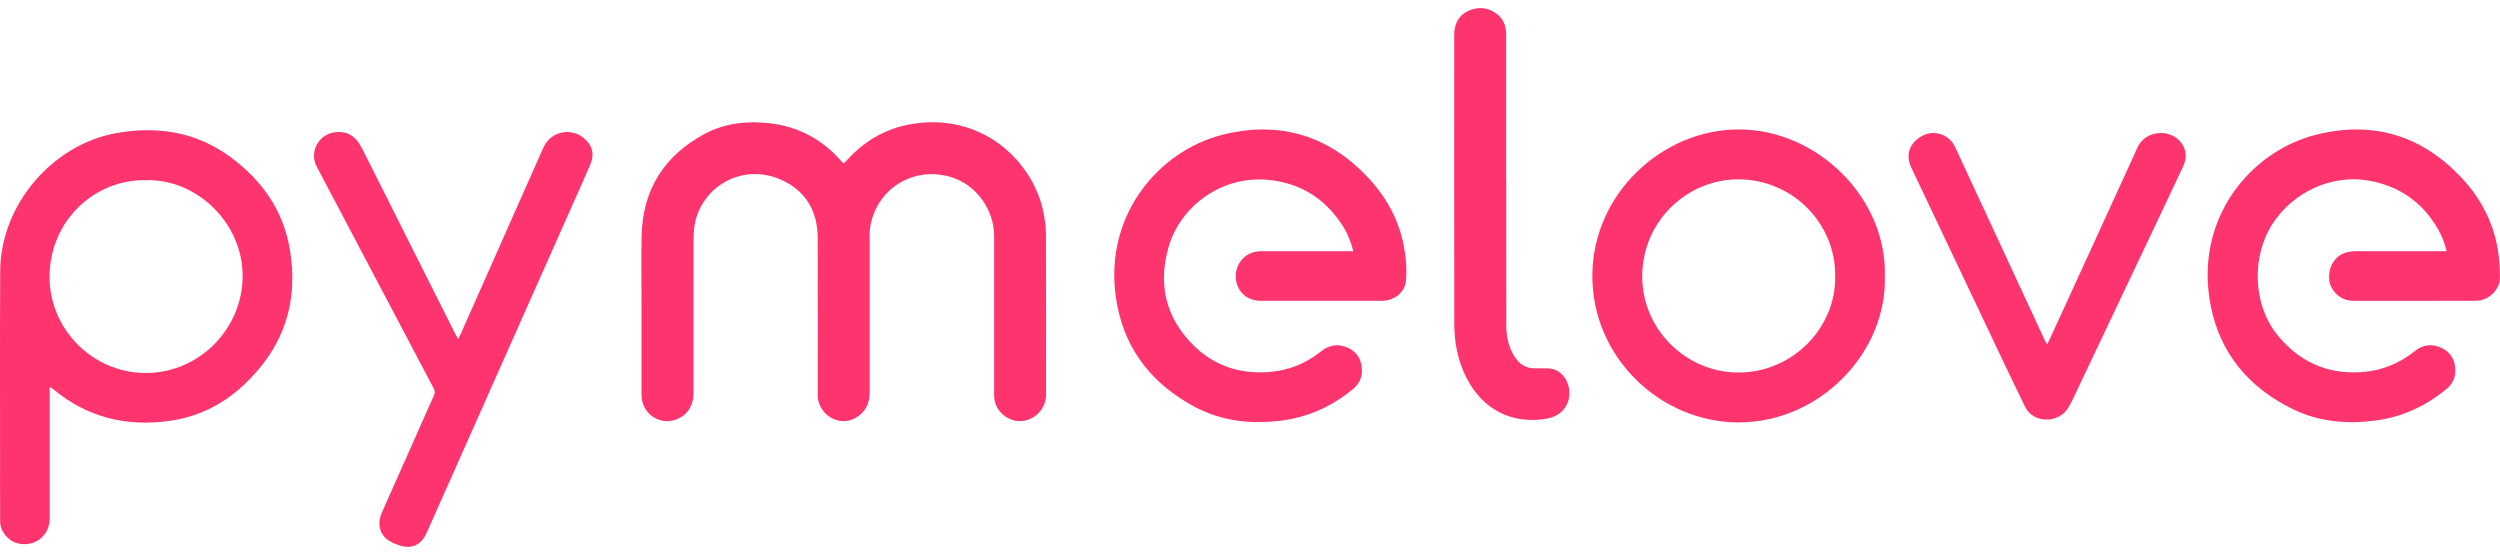
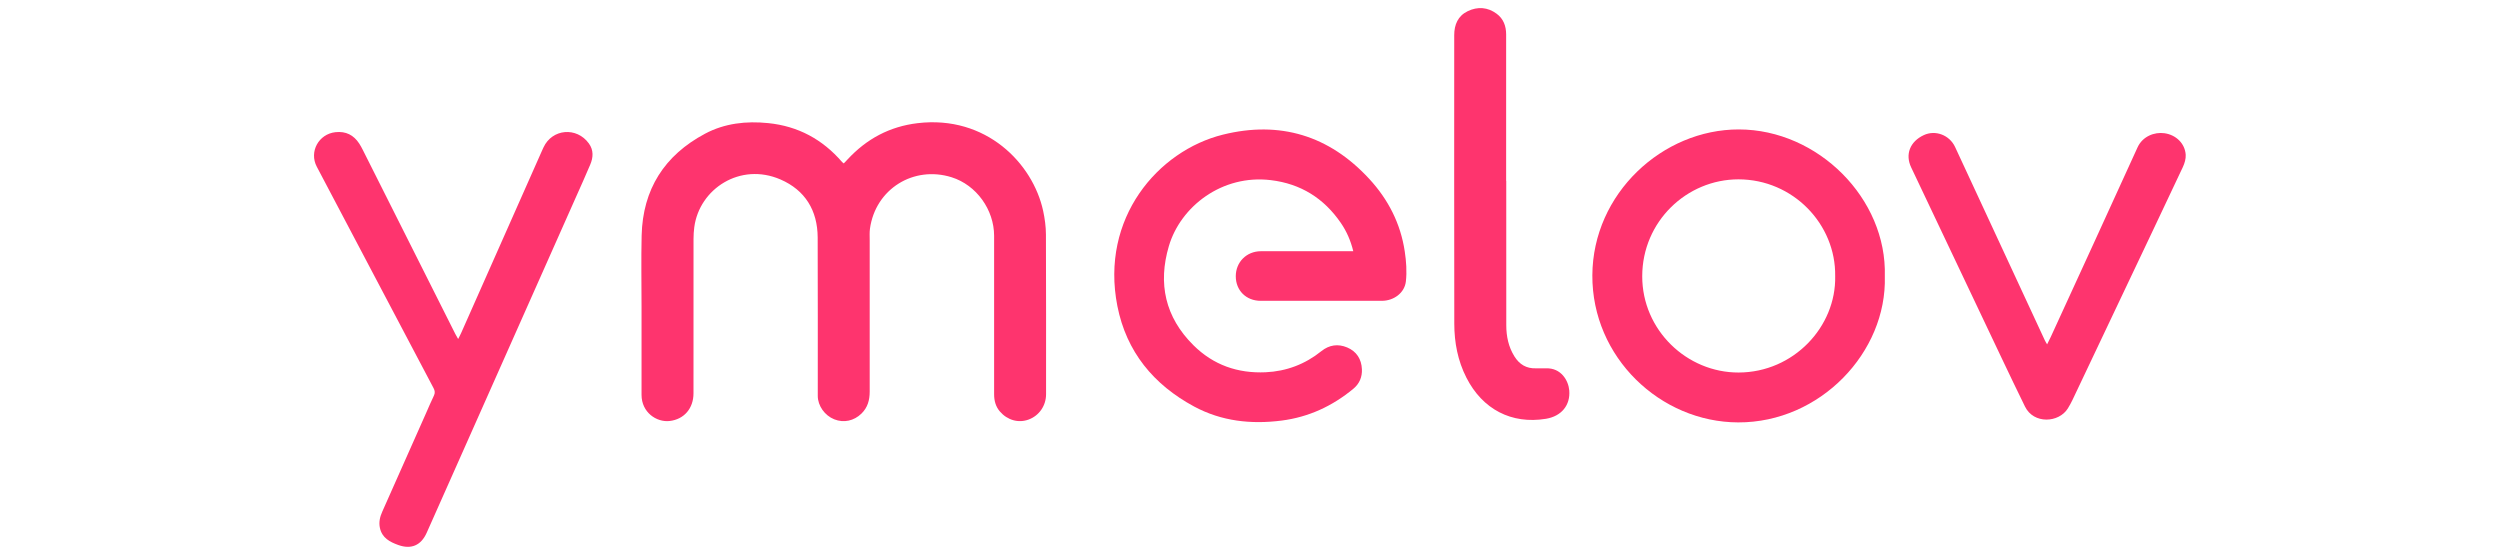
<svg xmlns="http://www.w3.org/2000/svg" id="Capa_1" viewBox="0 0 756.93 167.98">
-   <path d="M740.76,76.05c-.59-2.67-1.58-4.98-2.88-7.14-4.76-7.97-11.77-12.72-20.9-14.26-11.12-1.88-22.77,3.57-28.96,13.16-6.3,9.78-6.05,24.37,1.59,33.7,6.47,7.9,14.74,11.75,24.96,11.19,6.24-.34,11.82-2.56,16.7-6.49,2.41-1.93,5.12-2.15,7.82-.95,2.81,1.25,4.26,3.67,4.32,6.72.05,2.28-.82,4.27-2.67,5.79-6.32,5.2-13.46,8.51-21.61,9.57-8.63,1.12-17.07.38-24.93-3.47-13.19-6.45-21.97-16.7-24.85-31.27-5.22-26.4,12.14-46.93,32.04-51.85,17.23-4.26,32.16.3,44.26,13.46,5.72,6.22,9.4,13.48,10.7,21.85.42,2.68.57,5.43.56,8.15,0,3.54-3.51,6.84-7.17,6.85-10.2.04-20.4.02-30.6.03-2.33,0-4.65.03-6.98-.03-3.56-.09-6.71-3.08-6.95-6.51-.29-4.17,2.09-7.57,5.82-8.27.8-.15,1.61-.23,2.42-.23,8.53-.02,17.06,0,25.58,0h1.71Z" style="fill:#fe346e; stroke-width:0px;" />
+   <path d="M740.76,76.05h1.71Z" style="fill:#fe346e; stroke-width:0px;" />
  <path d="M570.67,83.65c.68,22.93-19.52,44.32-44.41,44.24-23.56-.07-44.27-19.7-44.14-44.55.13-24.77,21.27-44.2,44.39-44.15,23.92.04,44.85,20.94,44.16,44.46ZM555.64,83.59c.24-15.69-12.75-29.28-29.29-29.29-15.64,0-29.12,12.75-29.13,29.35-.01,16.3,13.51,29.18,29.19,29.14,16.63-.04,29.57-13.86,29.23-29.2Z" style="fill:#fe346e; stroke-width:0px;" />
  <path d="M619.81,104.26c.44-.9.8-1.58,1.12-2.28,8.77-19.12,17.56-38.22,26.26-57.36,1.52-3.34,5.12-4.72,8.16-4.28,3.52.5,6.2,3.12,6.42,6.51.08,1.23-.33,2.59-.86,3.73-6.22,13.24-12.52,26.45-18.79,39.67-4.87,10.27-9.74,20.55-14.62,30.82-.42.88-.89,1.74-1.4,2.57-2.73,4.42-10.35,4.83-12.98-.53-2.35-4.79-4.66-9.61-6.95-14.43-9.18-19.33-18.33-38.67-27.52-58-1.88-3.94-.35-7.83,3.82-9.77,3.51-1.64,7.77-.04,9.47,3.58,2.64,5.65,5.25,11.31,7.88,16.97,6.43,13.86,12.87,27.73,19.3,41.59.16.35.38.68.69,1.21Z" style="fill:#fe346e; stroke-width:0px;" />
  <path d="M456.05,54.77c0,14.57-.02,29.13.01,43.7,0,3.34.66,6.55,2.47,9.45,1.52,2.42,3.61,3.69,6.49,3.6,1.02-.03,2.04.03,3.06,0,4.6-.17,6.8,3.73,7.05,6.69.37,4.44-2.33,7.81-7.06,8.59-10.45,1.71-19.22-2.88-24.09-12.47-2.61-5.13-3.65-10.63-3.66-16.3-.05-29.13-.03-58.26-.02-87.39,0-3.17,1.13-5.83,4.08-7.25,3-1.45,6.05-1.25,8.78.78,2.04,1.51,2.85,3.72,2.86,6.21.01,14.81,0,29.62,0,44.43h0Z" style="fill:#fe346e; stroke-width:0px;" />
  <path d="M255.47,49.48c.42-.44.79-.82,1.14-1.2,5.75-6.22,12.74-9.98,21.23-10.99,20.71-2.46,34.9,12.19,38,26.57.5,2.33.83,4.75.84,7.14.07,16.12.04,32.24.04,48.36,0,3.46-2.08,6.48-5.26,7.66-3.09,1.15-6.44.21-8.72-2.43-1.29-1.5-1.75-3.28-1.75-5.21,0-16,.01-31.99,0-47.99-.01-7.89-5.36-15.37-12.87-17.72-11.47-3.59-23.03,3.5-24.72,15.56-.16,1.16-.08,2.36-.08,3.55,0,15.26,0,30.52,0,45.79,0,2.54-.6,4.81-2.5,6.66-2.25,2.19-5.33,2.89-8.23,1.73-2.88-1.15-4.99-4.1-4.99-7.09-.01-16,.04-31.99-.03-47.99-.04-8.16-3.8-14.31-11.26-17.54-12.18-5.28-24.56,2.83-26.1,14.45-.15,1.17-.23,2.35-.23,3.53-.02,15.59,0,31.18-.01,46.77,0,4.51-2.8,7.88-7.24,8.38-3.95.44-8.49-2.6-8.49-7.92,0-8.9,0-17.79,0-26.69,0-7.18-.14-14.37.03-21.55.34-14,6.91-24.29,19.21-30.83,5.96-3.17,12.47-3.88,19.14-3.2,9.03.92,16.44,4.93,22.35,11.79.1.12.24.2.52.43Z" style="fill:#fe346e; stroke-width:0px;" />
-   <path d="M15.05,117.33c0,.47,0,.94,0,1.4,0,12.73,0,25.46,0,38.19,0,5.31-4.54,8.86-9.69,7.59-2.89-.71-5.29-3.61-5.31-6.58-.05-6.36-.03-12.73-.03-19.1,0-18.93-.06-37.86.04-56.8.1-19.86,15.68-38.29,35.27-41.75,12.49-2.2,24.22-.32,34.6,7.38,9.29,6.88,15.68,15.84,17.74,27.35,2.94,16.43-1.82,30.44-14.13,41.79-6.35,5.86-13.83,9.49-22.39,10.66-12.93,1.76-24.69-1.06-34.88-9.51-.25-.21-.51-.4-.77-.59-.05-.04-.15-.01-.43-.03ZM44.21,54.55c-15.43-.29-28.89,12.03-29.2,28.75-.3,16.17,12.97,29.67,29.18,29.63,16.31-.04,29.24-13.55,29.28-29.3.03-16.19-13.96-29.5-29.26-29.08Z" style="fill:#fe346e; stroke-width:0px;" />
  <path d="M409.73,76.05c-.79-3.24-2.03-6.03-3.76-8.55-5.12-7.47-12.14-11.87-21.2-12.96-14.76-1.78-27.33,7.98-30.87,19.97-3.35,11.33-1.13,21.51,7.43,30.01,6.06,6.02,13.45,8.57,21.88,8.19,6.29-.29,11.94-2.44,16.86-6.39,2.4-1.93,5.07-2.27,7.8-1.13,2.84,1.18,4.35,3.54,4.48,6.6.1,2.34-.73,4.38-2.61,5.93-6.34,5.24-13.52,8.57-21.71,9.62-9.24,1.18-18.2.2-26.47-4.25-12.28-6.61-20.52-16.58-23.25-30.43-5.24-26.59,12.27-47.02,31.98-51.9,17.23-4.27,32.16.26,44.28,13.4,5.76,6.24,9.49,13.54,10.75,21.96.45,2.99.68,6.11.34,9.1-.4,3.48-3.68,5.85-7.25,5.86-12.24.02-24.48.03-36.72,0-4.41-.01-7.53-3.15-7.53-7.44,0-4.28,3.25-7.56,7.6-7.58,8.73-.03,17.46,0,26.19,0,.52,0,1.05,0,1.79,0Z" style="fill:#fe346e; stroke-width:0px;" />
  <path d="M138.7,102.66c.39-.76.68-1.28.92-1.83,8.2-18.48,16.39-36.95,24.58-55.43.12-.26.24-.52.36-.78,2.62-5.64,10.04-6.29,13.73-1.19,1.47,2.03,1.34,4.22.42,6.4-1.41,3.34-2.9,6.65-4.38,9.96-12.38,27.85-24.77,55.7-37.15,83.56-2.67,5.99-5.33,11.99-8,17.98-1.7,3.8-4.67,5.09-8.6,3.68-2.56-.92-4.89-2.14-5.55-5.14-.39-1.75,0-3.38.72-4.98,4.41-9.9,8.81-19.81,13.21-29.72.79-1.79,1.55-3.6,2.4-5.35.4-.83.34-1.48-.08-2.28-5.82-10.99-11.6-22-17.4-32.99-5.99-11.36-11.98-22.72-17.97-34.08-2.38-4.52.57-9.91,5.68-10.45,3.14-.33,5.48.86,7.17,3.44.4.61.75,1.26,1.08,1.92,9.34,18.57,18.67,37.15,28.01,55.72.23.46.5.9.87,1.56Z" style="fill:#fe346e; stroke-width:0px;" />
</svg>